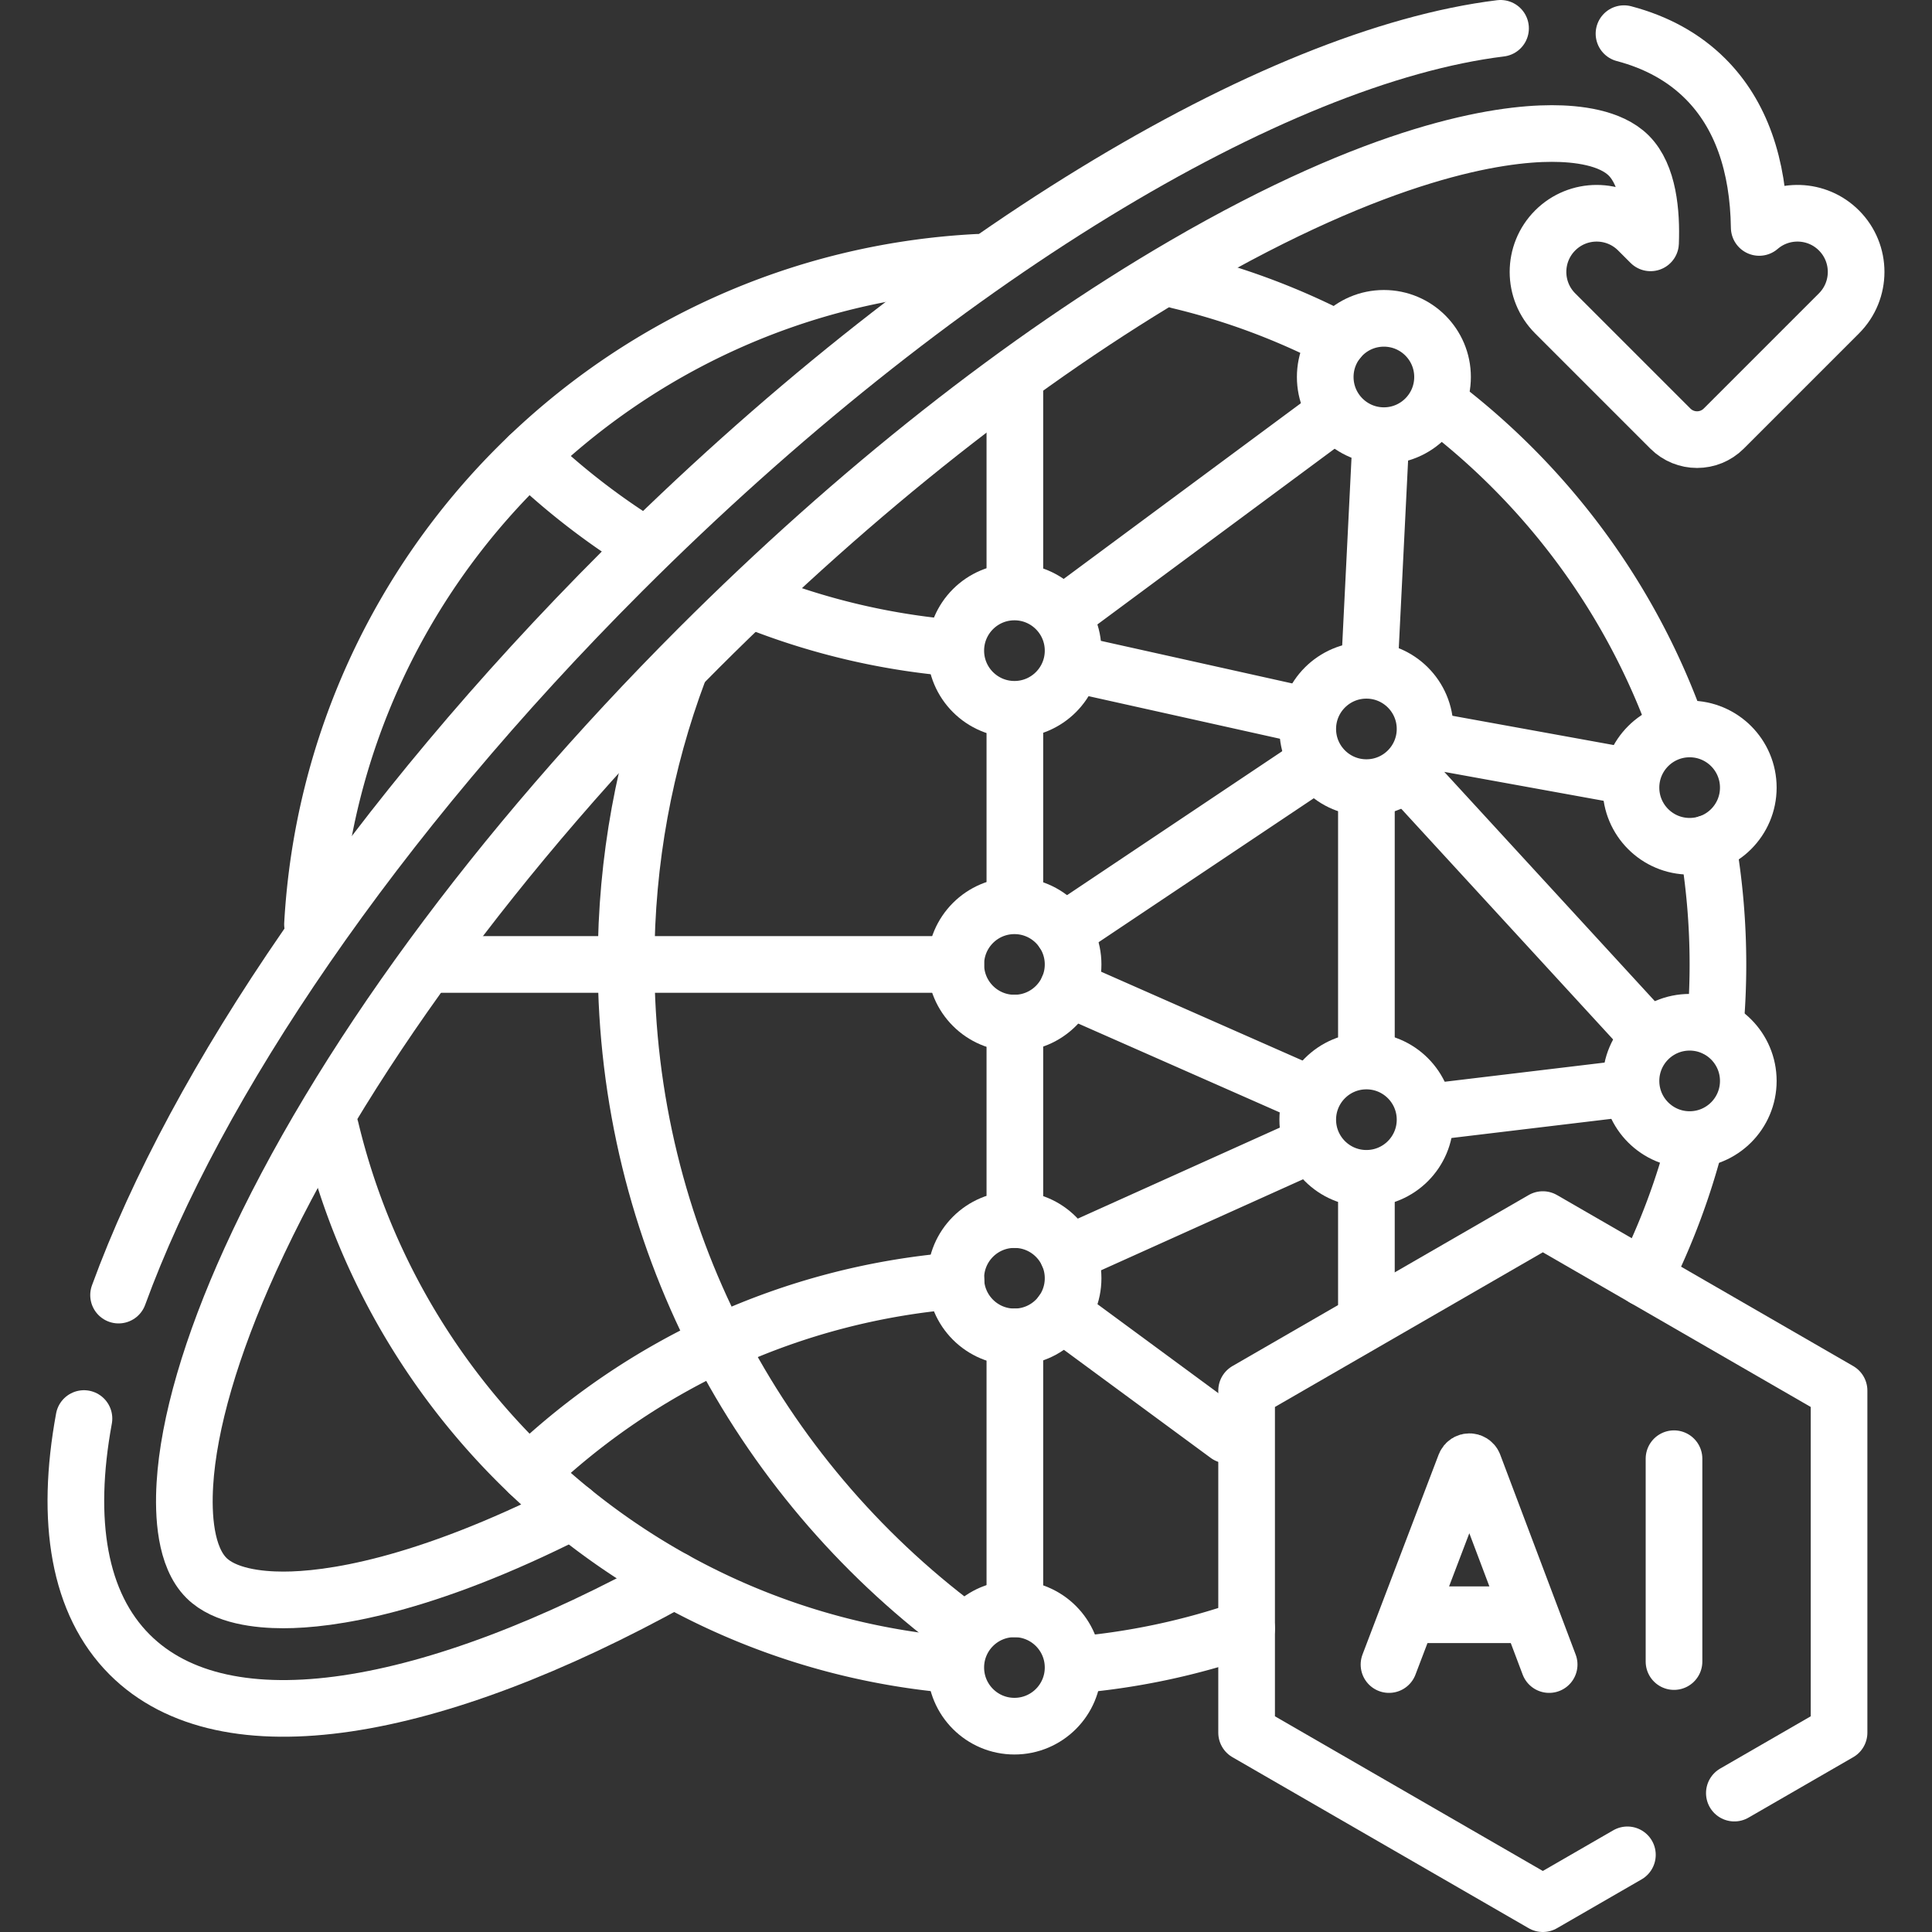
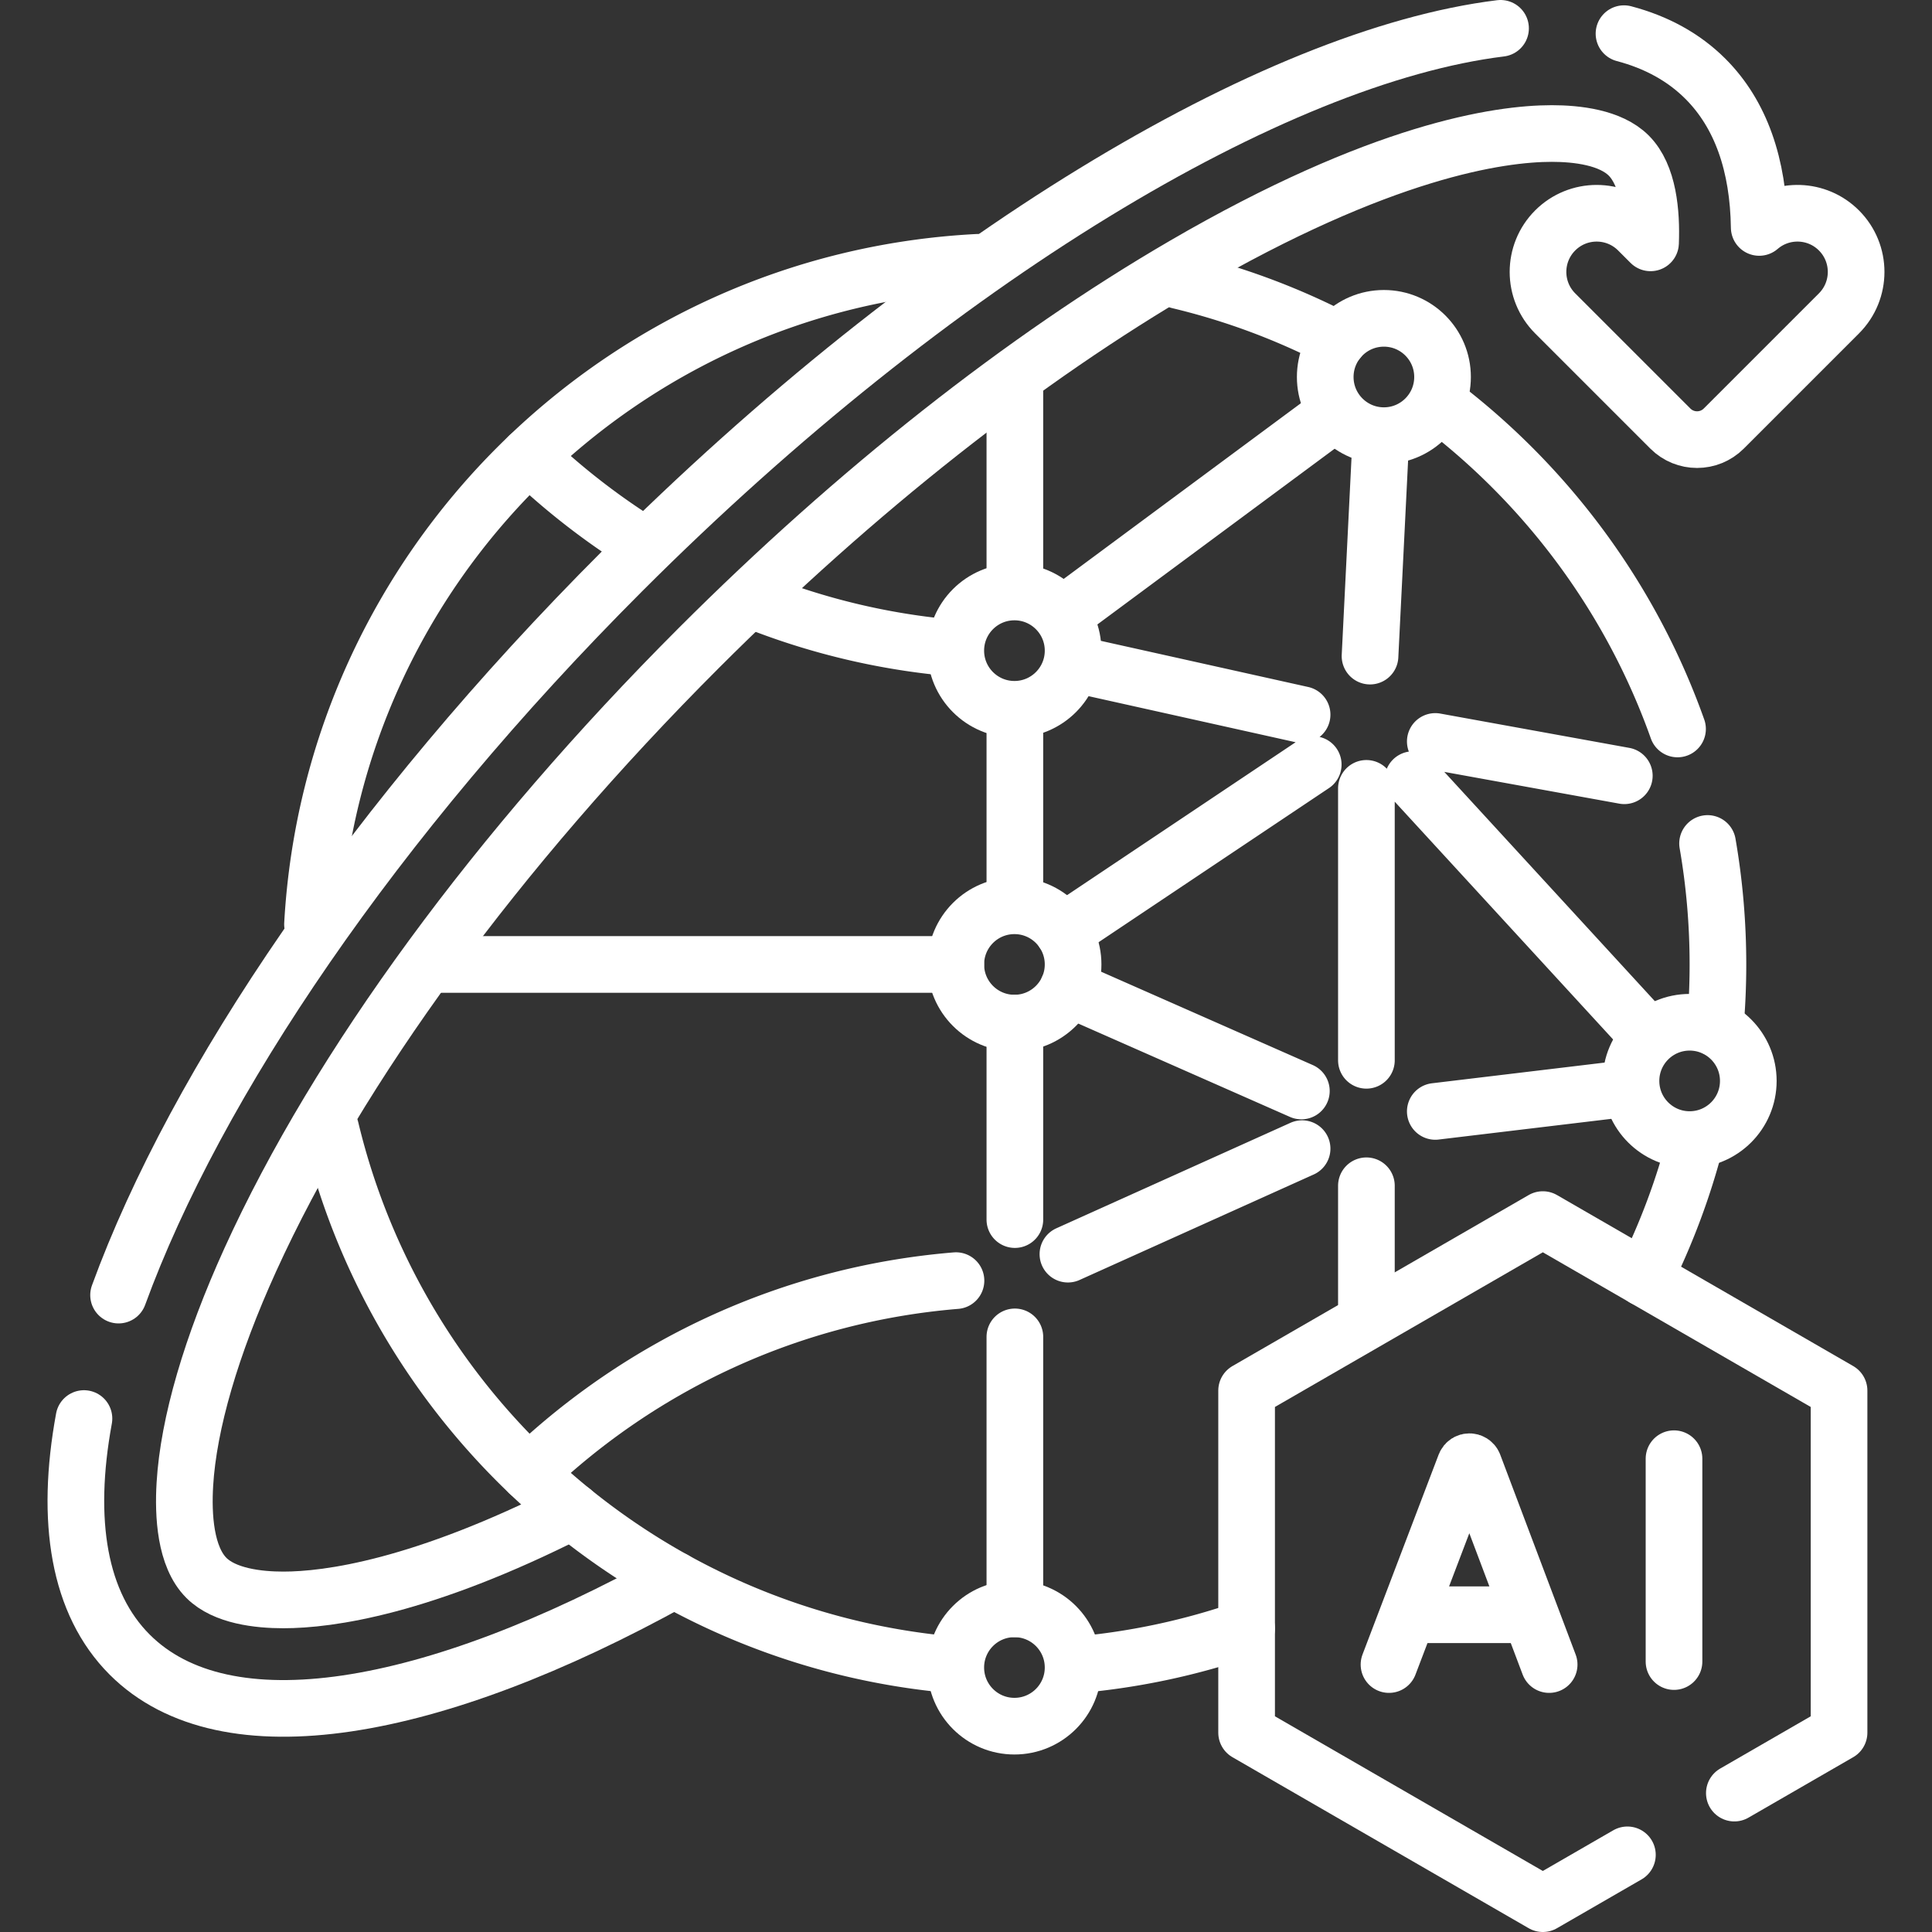
<svg xmlns="http://www.w3.org/2000/svg" x="0" y="0" viewBox="0 0 511.522 511.522">
  <rect x="0" y="0" width="511.522" height="511.522" fill="#333333" stroke="none" />
  <g fill="none" stroke="#ffffff" stroke-width="15" stroke-linecap="round" stroke-linejoin="round" stroke-miterlimit="10">
-     <path d="m374.097 206.42 61.239 66.681M361.773 208.731v71.995M361.773 313.95v31.273M428.717 288.422l-48.704 5.839M380.013 196.311l50.043 9.082M365.523 117.497l-2.792 56.214M281.093 347.638l43.889 32.308M344.745 304.119l-61.999 27.933M282.797 261.616l61.757 27.238M347.693 202.421l-66.198 44.291M287.066 176.378l57.679 12.834M282.746 161.778l69.365-51.379M258.898 69.451c-94.782 4.86-170.833 80.616-176.16 175.273M87.557 298.876c18.374 76.695 84.222 134.935 164.74 141.916M354.341 90.03a184.845 184.845 0 0 0-42.212-15.734M444.148 193.001c-11.973-33.69-33.375-62.912-61.031-84.492M454.101 272.118c.493-5.524.745-11.117.745-16.769 0-10.921-.94-21.622-2.745-32.027M435.336 338.402a184.864 184.864 0 0 0 13.688-36.683M284.13 440.864a185.204 185.204 0 0 0 45.928-9.719M268.7 353.959v72.004M268.7 270.88v52.02M268.7 193.529v46.065M268.7 102.874v50.402M115.981 255.349h137.074M202.088 160.037a185.047 185.047 0 0 0 48.186 11.34" />
+     <path d="m374.097 206.42 61.239 66.681M361.773 208.731v71.995M361.773 313.95v31.273M428.717 288.422l-48.704 5.839M380.013 196.311l50.043 9.082M365.523 117.497l-2.792 56.214M281.093 347.638M344.745 304.119l-61.999 27.933M282.797 261.616l61.757 27.238M347.693 202.421l-66.198 44.291M287.066 176.378l57.679 12.834M282.746 161.778l69.365-51.379M258.898 69.451c-94.782 4.86-170.833 80.616-176.16 175.273M87.557 298.876c18.374 76.695 84.222 134.935 164.74 141.916M354.341 90.03a184.845 184.845 0 0 0-42.212-15.734M444.148 193.001c-11.973-33.69-33.375-62.912-61.031-84.492M454.101 272.118c.493-5.524.745-11.117.745-16.769 0-10.921-.94-21.622-2.745-32.027M435.336 338.402a184.864 184.864 0 0 0 13.688-36.683M284.13 440.864a185.204 185.204 0 0 0 45.928-9.719M268.7 353.959v72.004M268.7 270.88v52.02M268.7 193.529v46.065M268.7 102.874v50.402M115.981 255.349h137.074M202.088 160.037a185.047 185.047 0 0 0 48.186 11.34" />
    <path d="M140.02 120.735a187 187 0 0 0 27.174 21.52M253.107 339.065c-43.723 3.599-83.163 22.31-113.087 50.897" />
-     <path d="M254.076 431.147c-53.612-40.121-88.311-104.131-88.311-176.245 0-27.177 4.928-53.203 13.939-77.234" />
    <circle cx="268.586" cy="172.267" r="15.531" />
    <circle cx="366.402" cy="99.814" r="15.531" />
-     <circle cx="361.773" cy="193.001" r="15.531" />
-     <circle cx="447.355" cy="208.532" r="15.531" />
    <circle cx="447.355" cy="286.188" r="15.531" />
    <circle cx="268.586" cy="255.349" r="15.531" />
-     <circle cx="268.586" cy="338.431" r="15.531" />
    <circle cx="268.586" cy="441.494" r="15.531" />
    <path d="M22.23 375.578c-4.982 27.157-1.403 48.993 12.103 62.5 25.345 25.345 80.018 15.732 144.147-19.806M397.289 7.5C337.38 14.86 247.624 68.335 164.71 151.249 99.046 216.914 51.845 286.869 31.392 342.892" />
    <path d="M151.517 400.08c-39.801 20.176-64.514 23.52-76.502 23.52-6.632 0-15.55-1.012-20.371-5.833-5.603-5.602-6.19-16.583-5.695-24.808.965-16.065 6.954-36.608 17.317-59.408 23.235-51.117 65.41-108.647 118.755-161.991 41.583-41.583 86.018-76.623 128.501-101.332 52.178-30.347 83.38-34.878 97.335-34.878 6.632 0 15.55 1.012 20.371 5.833 5.226 5.226 6.088 15.131 5.779 23.115l-3.287-3.287c-6.065-6.065-15.899-6.065-21.964 0h0c-6.065 6.065-6.065 15.899 0 21.964l30.494 30.494c3.905 3.905 10.237 3.905 14.142 0l30.494-30.494c6.065-6.065 6.065-15.899 0-21.964h0c-5.788-5.788-15.009-6.052-21.111-.793-.234-16.48-4.825-29.935-14.236-39.345-5.754-5.754-13.019-9.706-21.563-11.962M459.191 474.747l27.722-16.005v-90.561L408.485 322.9l-78.429 45.281v90.561l78.429 45.28 22.392-12.928" />
    <path d="m367.754 440.713 20.168-52.953c.412-1.008 1.838-1.009 2.253-.002l19.984 52.955M374.044 427.525h29.927M443.215 386.21v53.709" />
-     <circle cx="361.773" cy="296.448" r="15.531" />
  </g>
</svg>